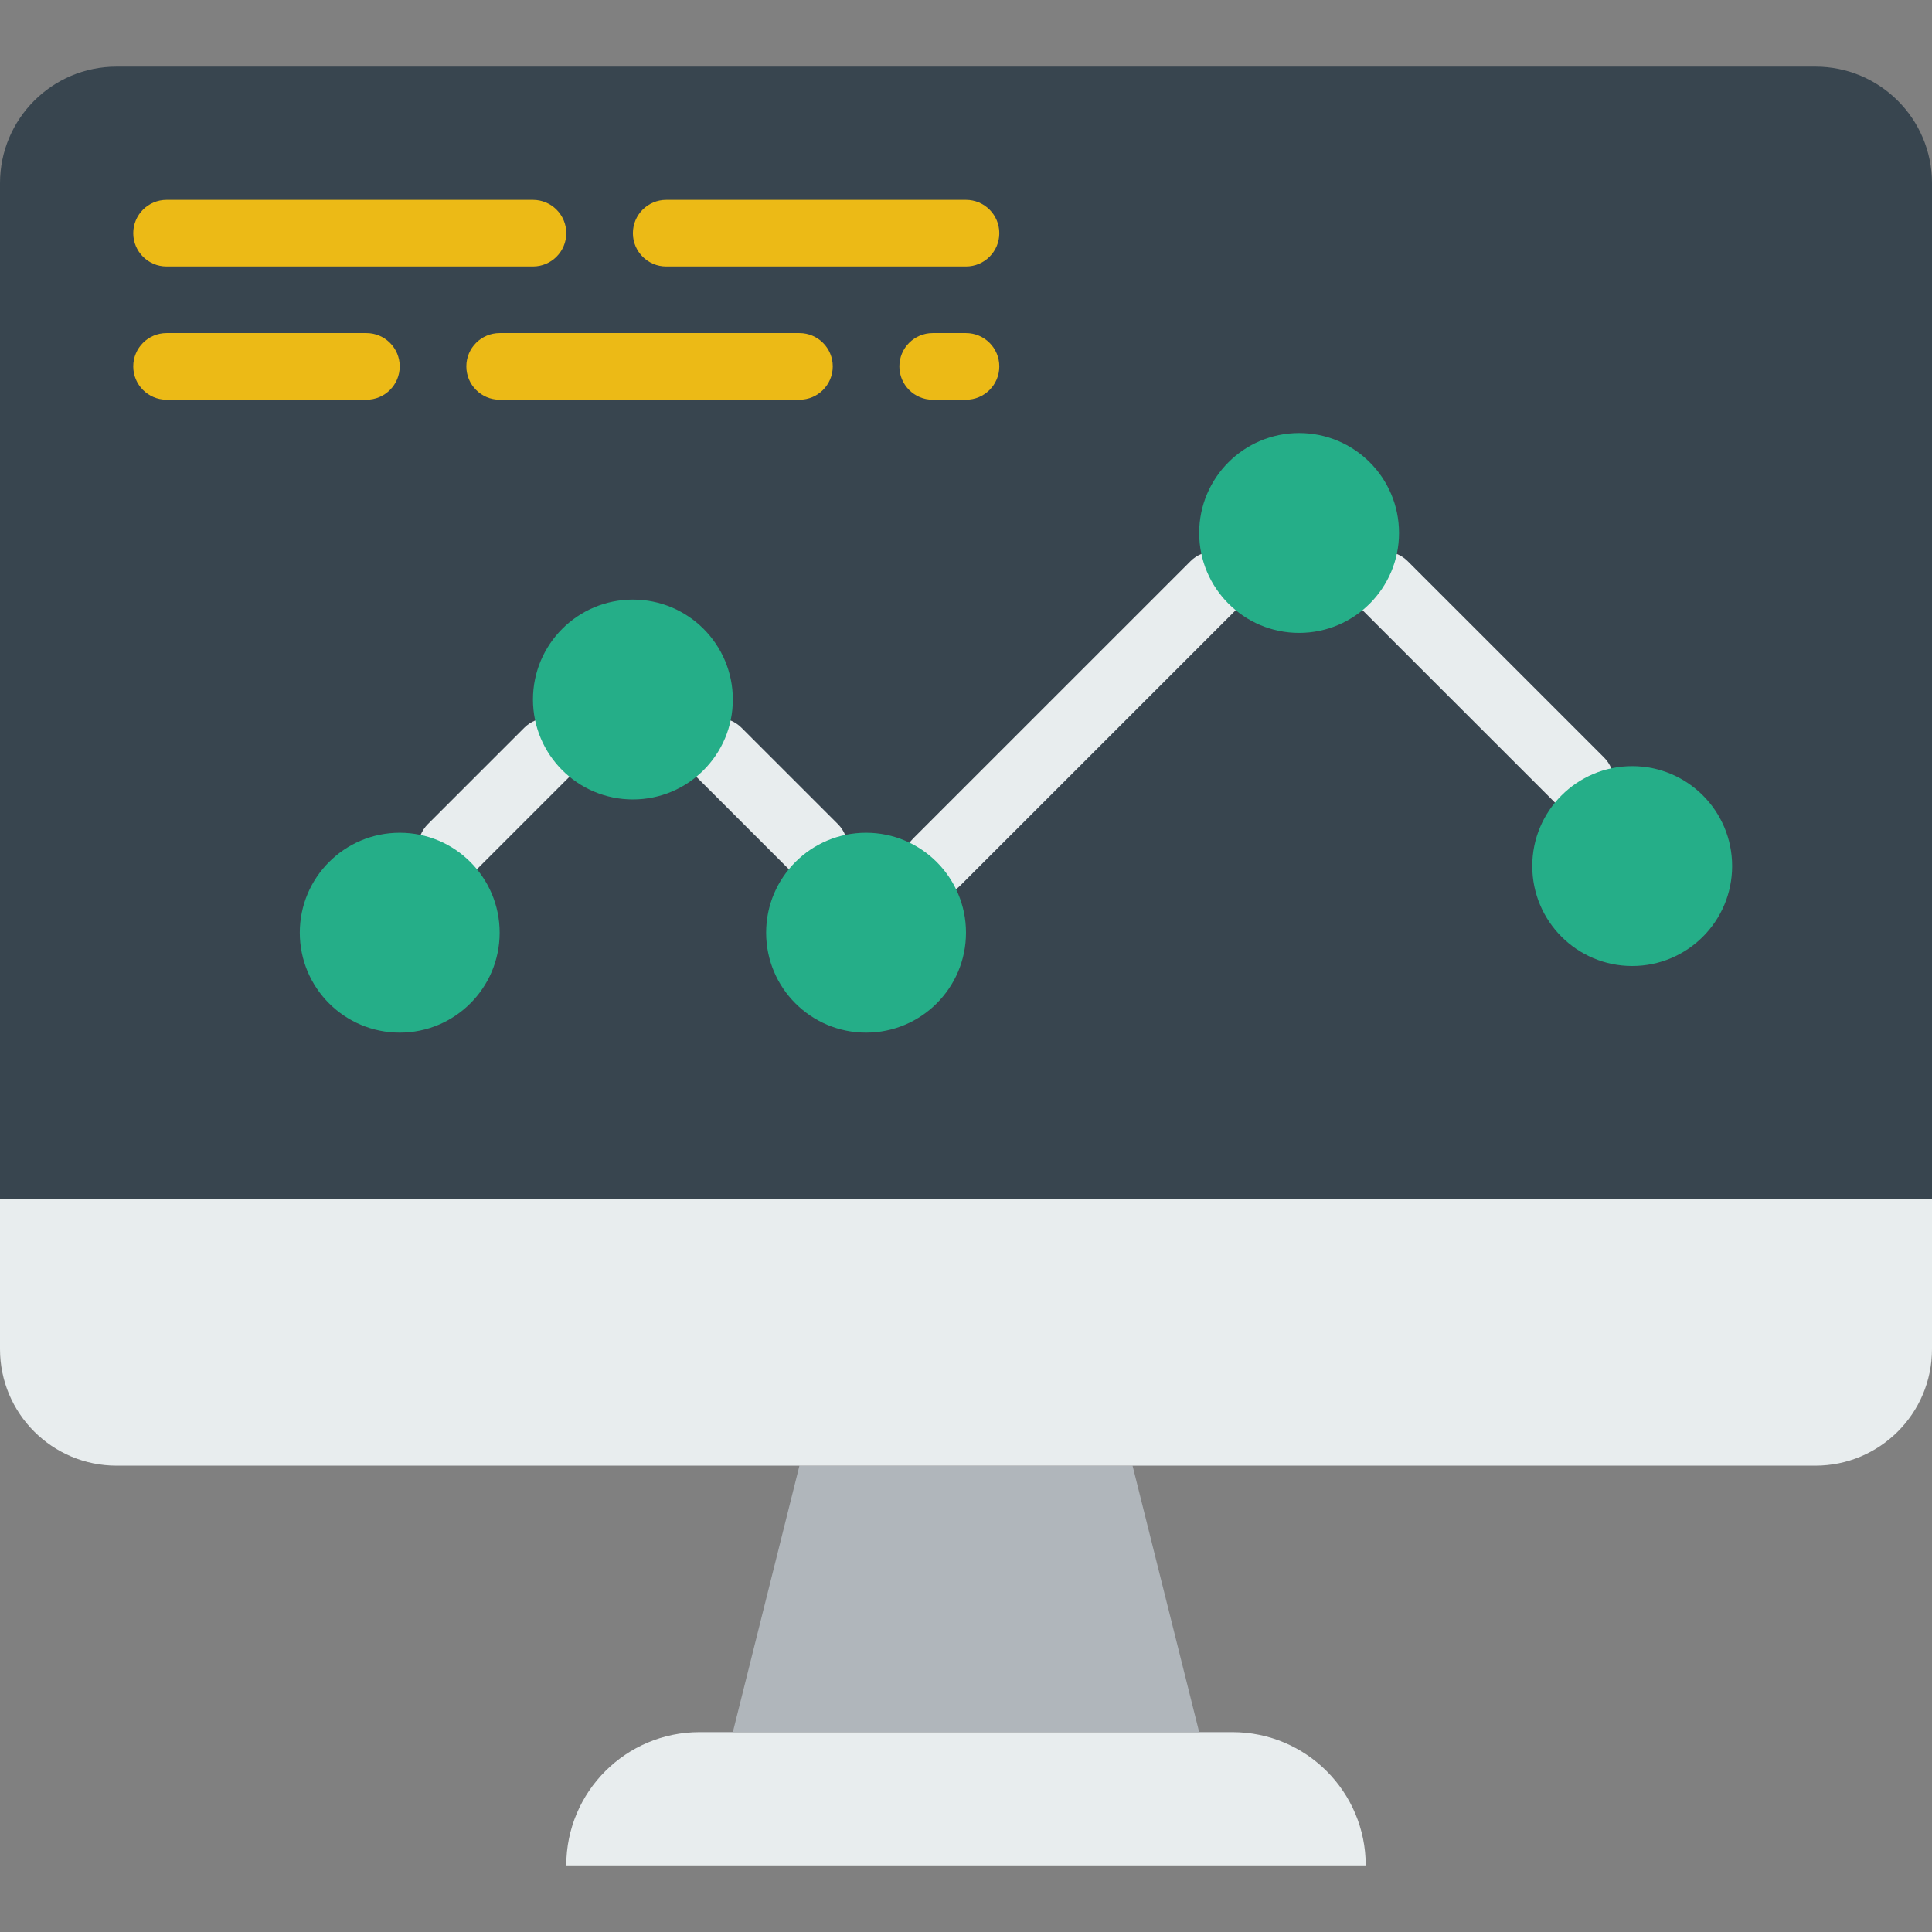
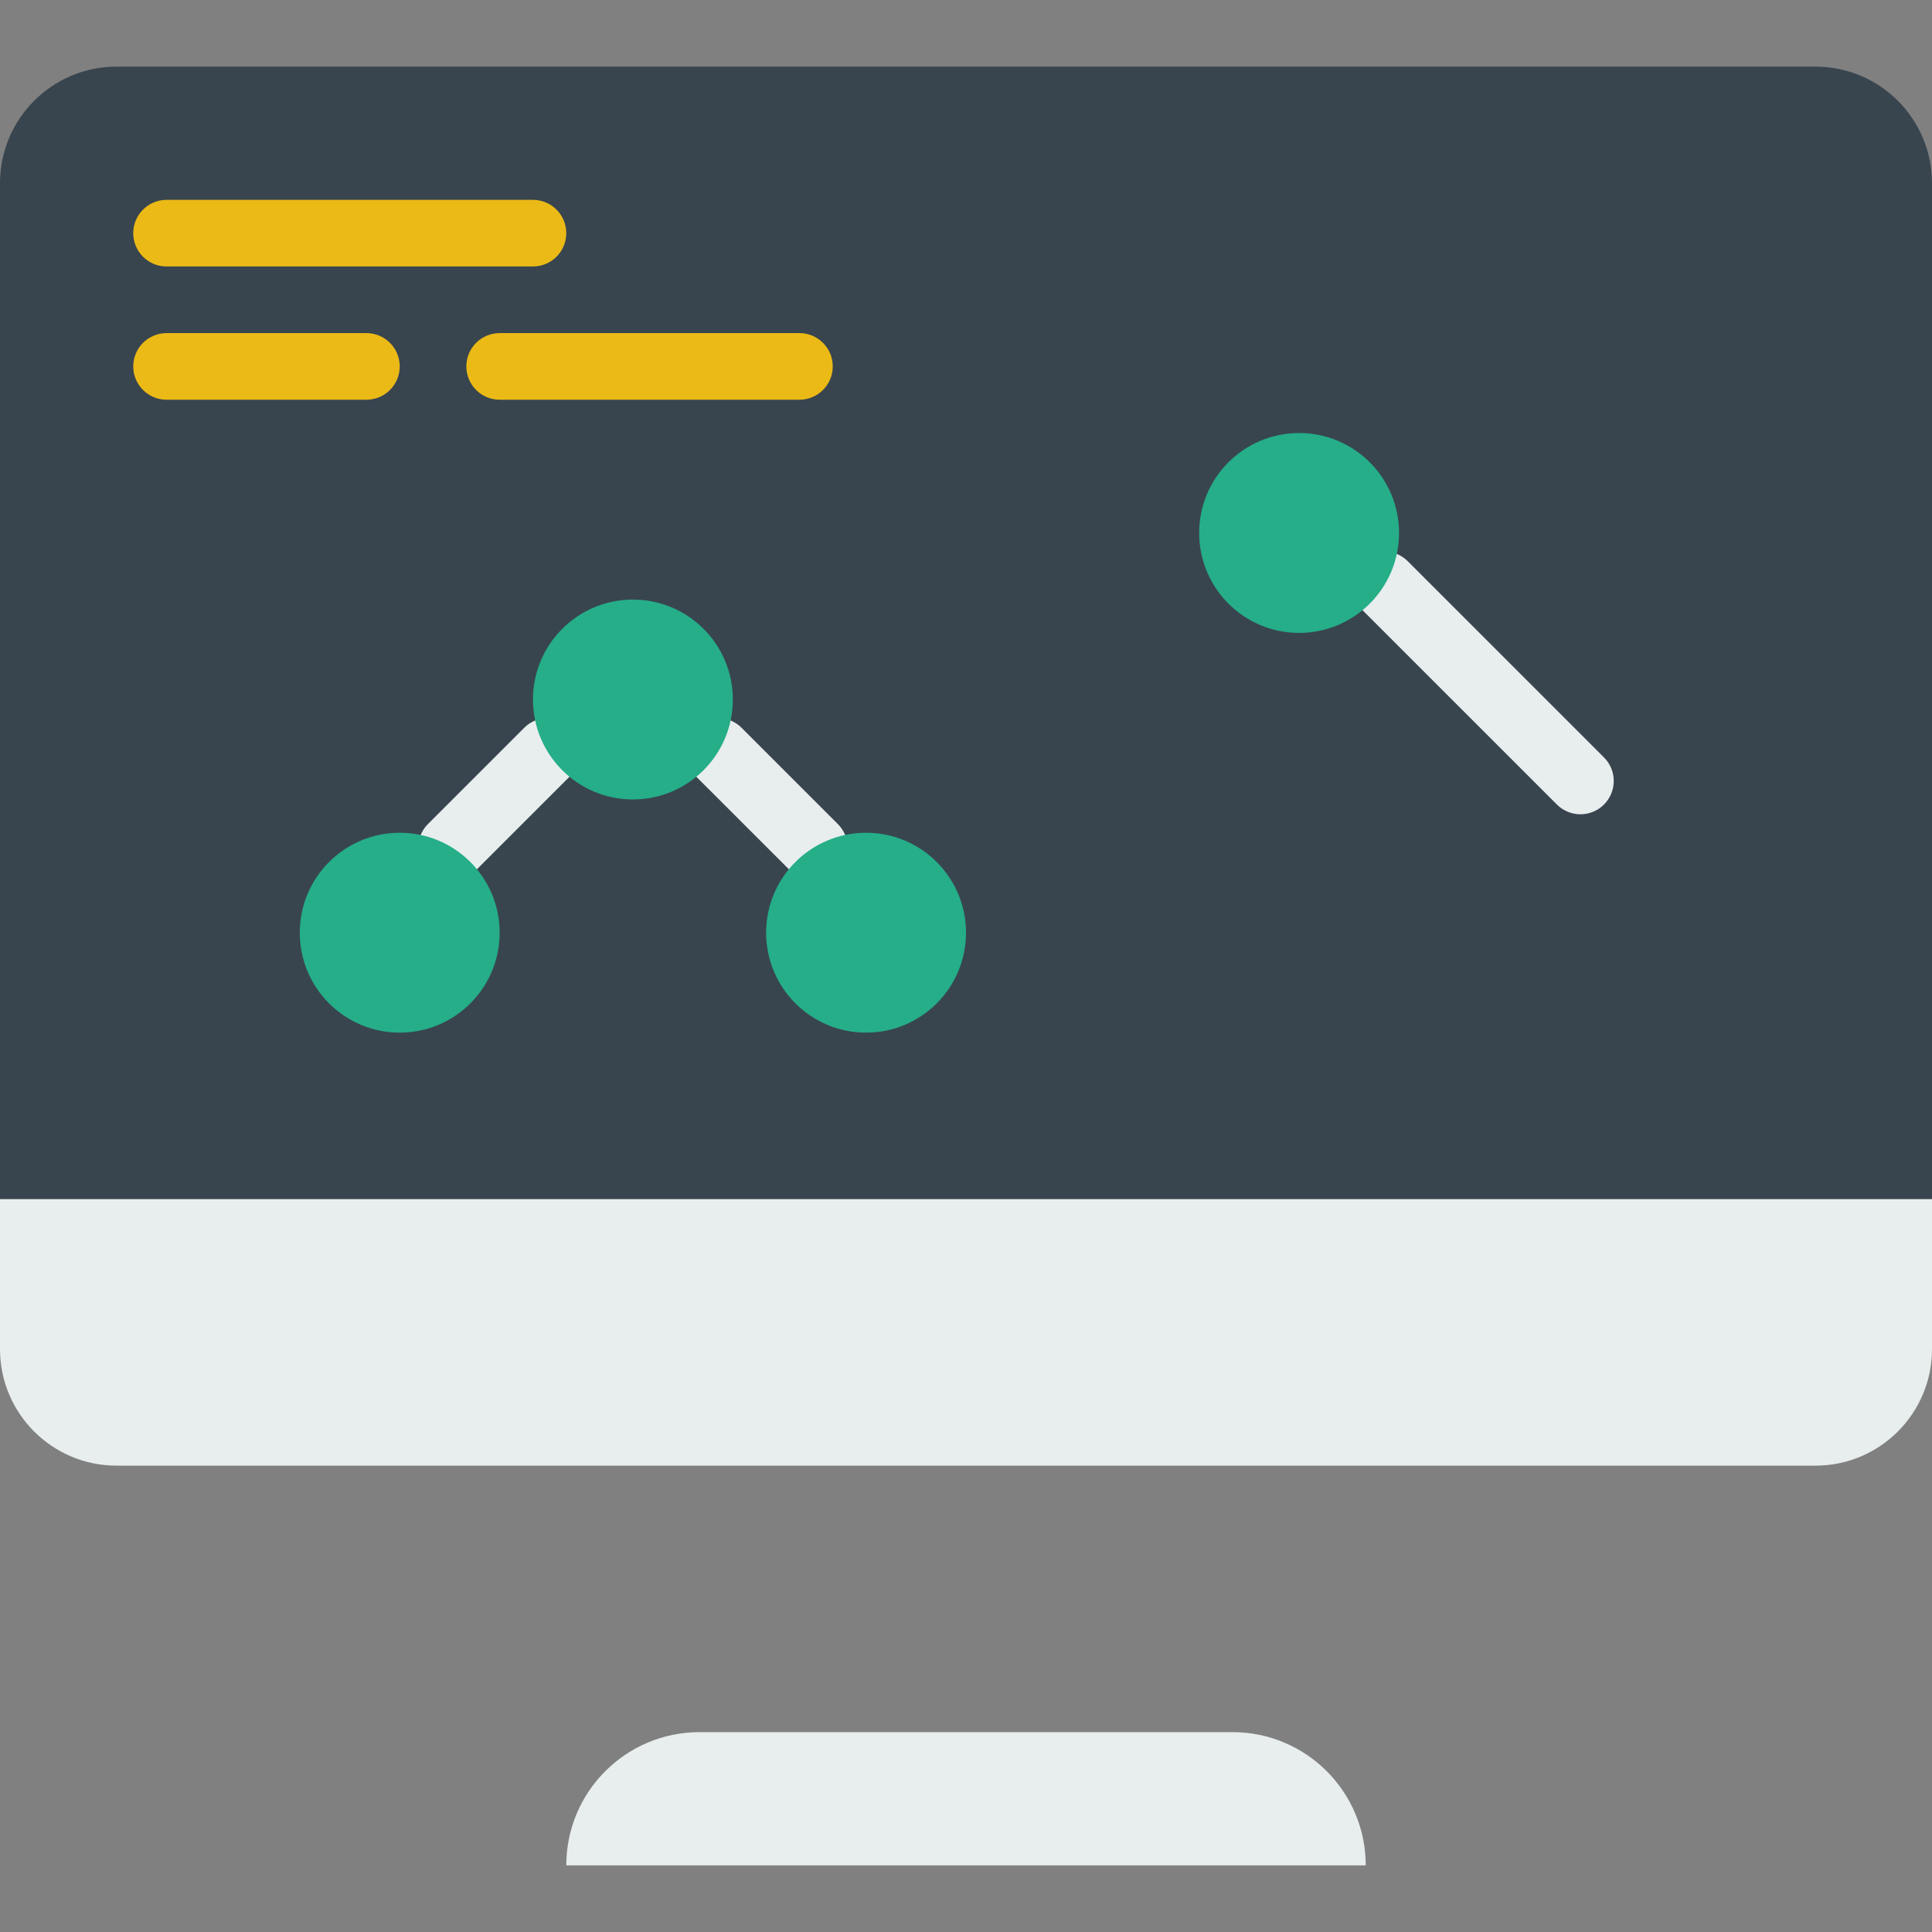
<svg xmlns="http://www.w3.org/2000/svg" height="800px" width="800px" version="1.1" id="Layer_1" viewBox="0 0 512 512" xml:space="preserve">
  <rect x="0" y="0" width="512" height="512" fill="#808080" stroke="none" />
  <g>
    <path style="fill:#38454F;" d="M512,317.793H0V48.552c0-17.064,13.833-30.897,30.897-30.897h450.207   c17.064,0,30.897,13.833,30.897,30.897V317.793z" />
    <g>
      <path style="fill:#ECBA16;" d="M141.241,70.621H44.138c-4.873,0-8.828-3.955-8.828-8.828s3.955-8.828,8.828-8.828h97.103    c4.873,0,8.828,3.955,8.828,8.828S146.114,70.621,141.241,70.621" />
-       <path style="fill:#ECBA16;" d="M256,70.621h-79.448c-4.873,0-8.828-3.955-8.828-8.828s3.955-8.828,8.828-8.828H256    c4.873,0,8.828,3.955,8.828,8.828S260.873,70.621,256,70.621" />
      <path style="fill:#ECBA16;" d="M97.103,105.931H44.138c-4.873,0-8.828-3.955-8.828-8.828s3.955-8.828,8.828-8.828h52.966    c4.873,0,8.828,3.955,8.828,8.828S101.976,105.931,97.103,105.931" />
      <path style="fill:#ECBA16;" d="M211.862,105.931h-79.448c-4.873,0-8.828-3.955-8.828-8.828s3.955-8.828,8.828-8.828h79.448    c4.873,0,8.828,3.955,8.828,8.828S216.735,105.931,211.862,105.931" />
-       <path style="fill:#ECBA16;" d="M256,105.931h-8.828c-4.873,0-8.828-3.955-8.828-8.828s3.955-8.828,8.828-8.828H256    c4.873,0,8.828,3.955,8.828,8.828S260.873,105.931,256,105.931" />
    </g>
    <path style="fill:#E8EDEE;" d="M361.931,494.345H150.069c0-19.5,15.81-35.31,35.31-35.31h141.241   C346.121,459.034,361.931,474.845,361.931,494.345" />
-     <polygon style="fill:#B0B6BB;" points="317.793,459.034 194.207,459.034 211.862,388.414 300.138,388.414  " />
    <g>
      <path style="fill:#E8EDEE;" d="M481.103,388.414H30.897C13.833,388.414,0,374.581,0,357.517v-39.724h512v39.724    C512,374.581,498.167,388.414,481.103,388.414" />
      <path style="fill:#E8EDEE;" d="M119.651,233.448c-2.26,0-4.52-0.865-6.241-2.586c-3.452-3.452-3.452-9.039,0-12.482l25.529-25.521    c3.443-3.443,9.031-3.443,12.482,0c3.443,3.452,3.443,9.039,0,12.482l-25.529,25.521    C124.171,232.583,121.911,233.448,119.651,233.448" />
      <path style="fill:#E8EDEE;" d="M215.797,233.448c-2.26,0-4.52-0.865-6.241-2.586l-25.529-25.521    c-3.443-3.443-3.443-9.031,0-12.482c3.443-3.443,9.039-3.443,12.482,0l25.529,25.521c3.452,3.443,3.452,9.031,0,12.482    C220.317,232.583,218.057,233.448,215.797,233.448" />
-       <path style="fill:#E8EDEE;" d="M248.241,237.276c-2.26,0-4.52-0.865-6.241-2.587c-3.452-3.452-3.452-9.031,0-12.482l73.49-73.481    c3.443-3.452,9.031-3.452,12.482,0c3.443,3.443,3.443,9.031,0,12.482l-73.49,73.481    C252.761,236.411,250.501,237.276,248.241,237.276" />
      <path style="fill:#E8EDEE;" d="M418.832,215.793c-2.26,0-4.52-0.865-6.241-2.586l-52.012-52.003    c-3.443-3.443-3.443-9.031,0-12.482c3.452-3.443,9.039-3.443,12.482,0l52.012,52.003c3.452,3.443,3.452,9.031,0,12.482    C423.352,214.928,421.092,215.793,418.832,215.793" />
    </g>
    <g>
      <path style="fill:#25AE88;" d="M194.207,185.379c0,14.627-11.855,26.483-26.483,26.483s-26.483-11.855-26.483-26.483    c0-14.627,11.855-26.483,26.483-26.483S194.207,170.752,194.207,185.379" />
      <path style="fill:#25AE88;" d="M370.759,141.241c0,14.627-11.855,26.483-26.483,26.483c-14.627,0-26.483-11.855-26.483-26.483    s11.855-26.483,26.483-26.483C358.903,114.759,370.759,126.614,370.759,141.241" />
-       <path style="fill:#25AE88;" d="M459.034,229.517c0,14.627-11.855,26.483-26.483,26.483s-26.483-11.855-26.483-26.483    s11.855-26.483,26.483-26.483S459.034,214.89,459.034,229.517" />
      <path style="fill:#25AE88;" d="M256,247.172c0,14.627-11.855,26.483-26.483,26.483s-26.483-11.855-26.483-26.483    s11.855-26.483,26.483-26.483S256,232.545,256,247.172" />
      <path style="fill:#25AE88;" d="M132.414,247.172c0,14.627-11.855,26.483-26.483,26.483S79.448,261.8,79.448,247.172    s11.855-26.483,26.483-26.483S132.414,232.545,132.414,247.172" />
    </g>
  </g>
</svg>